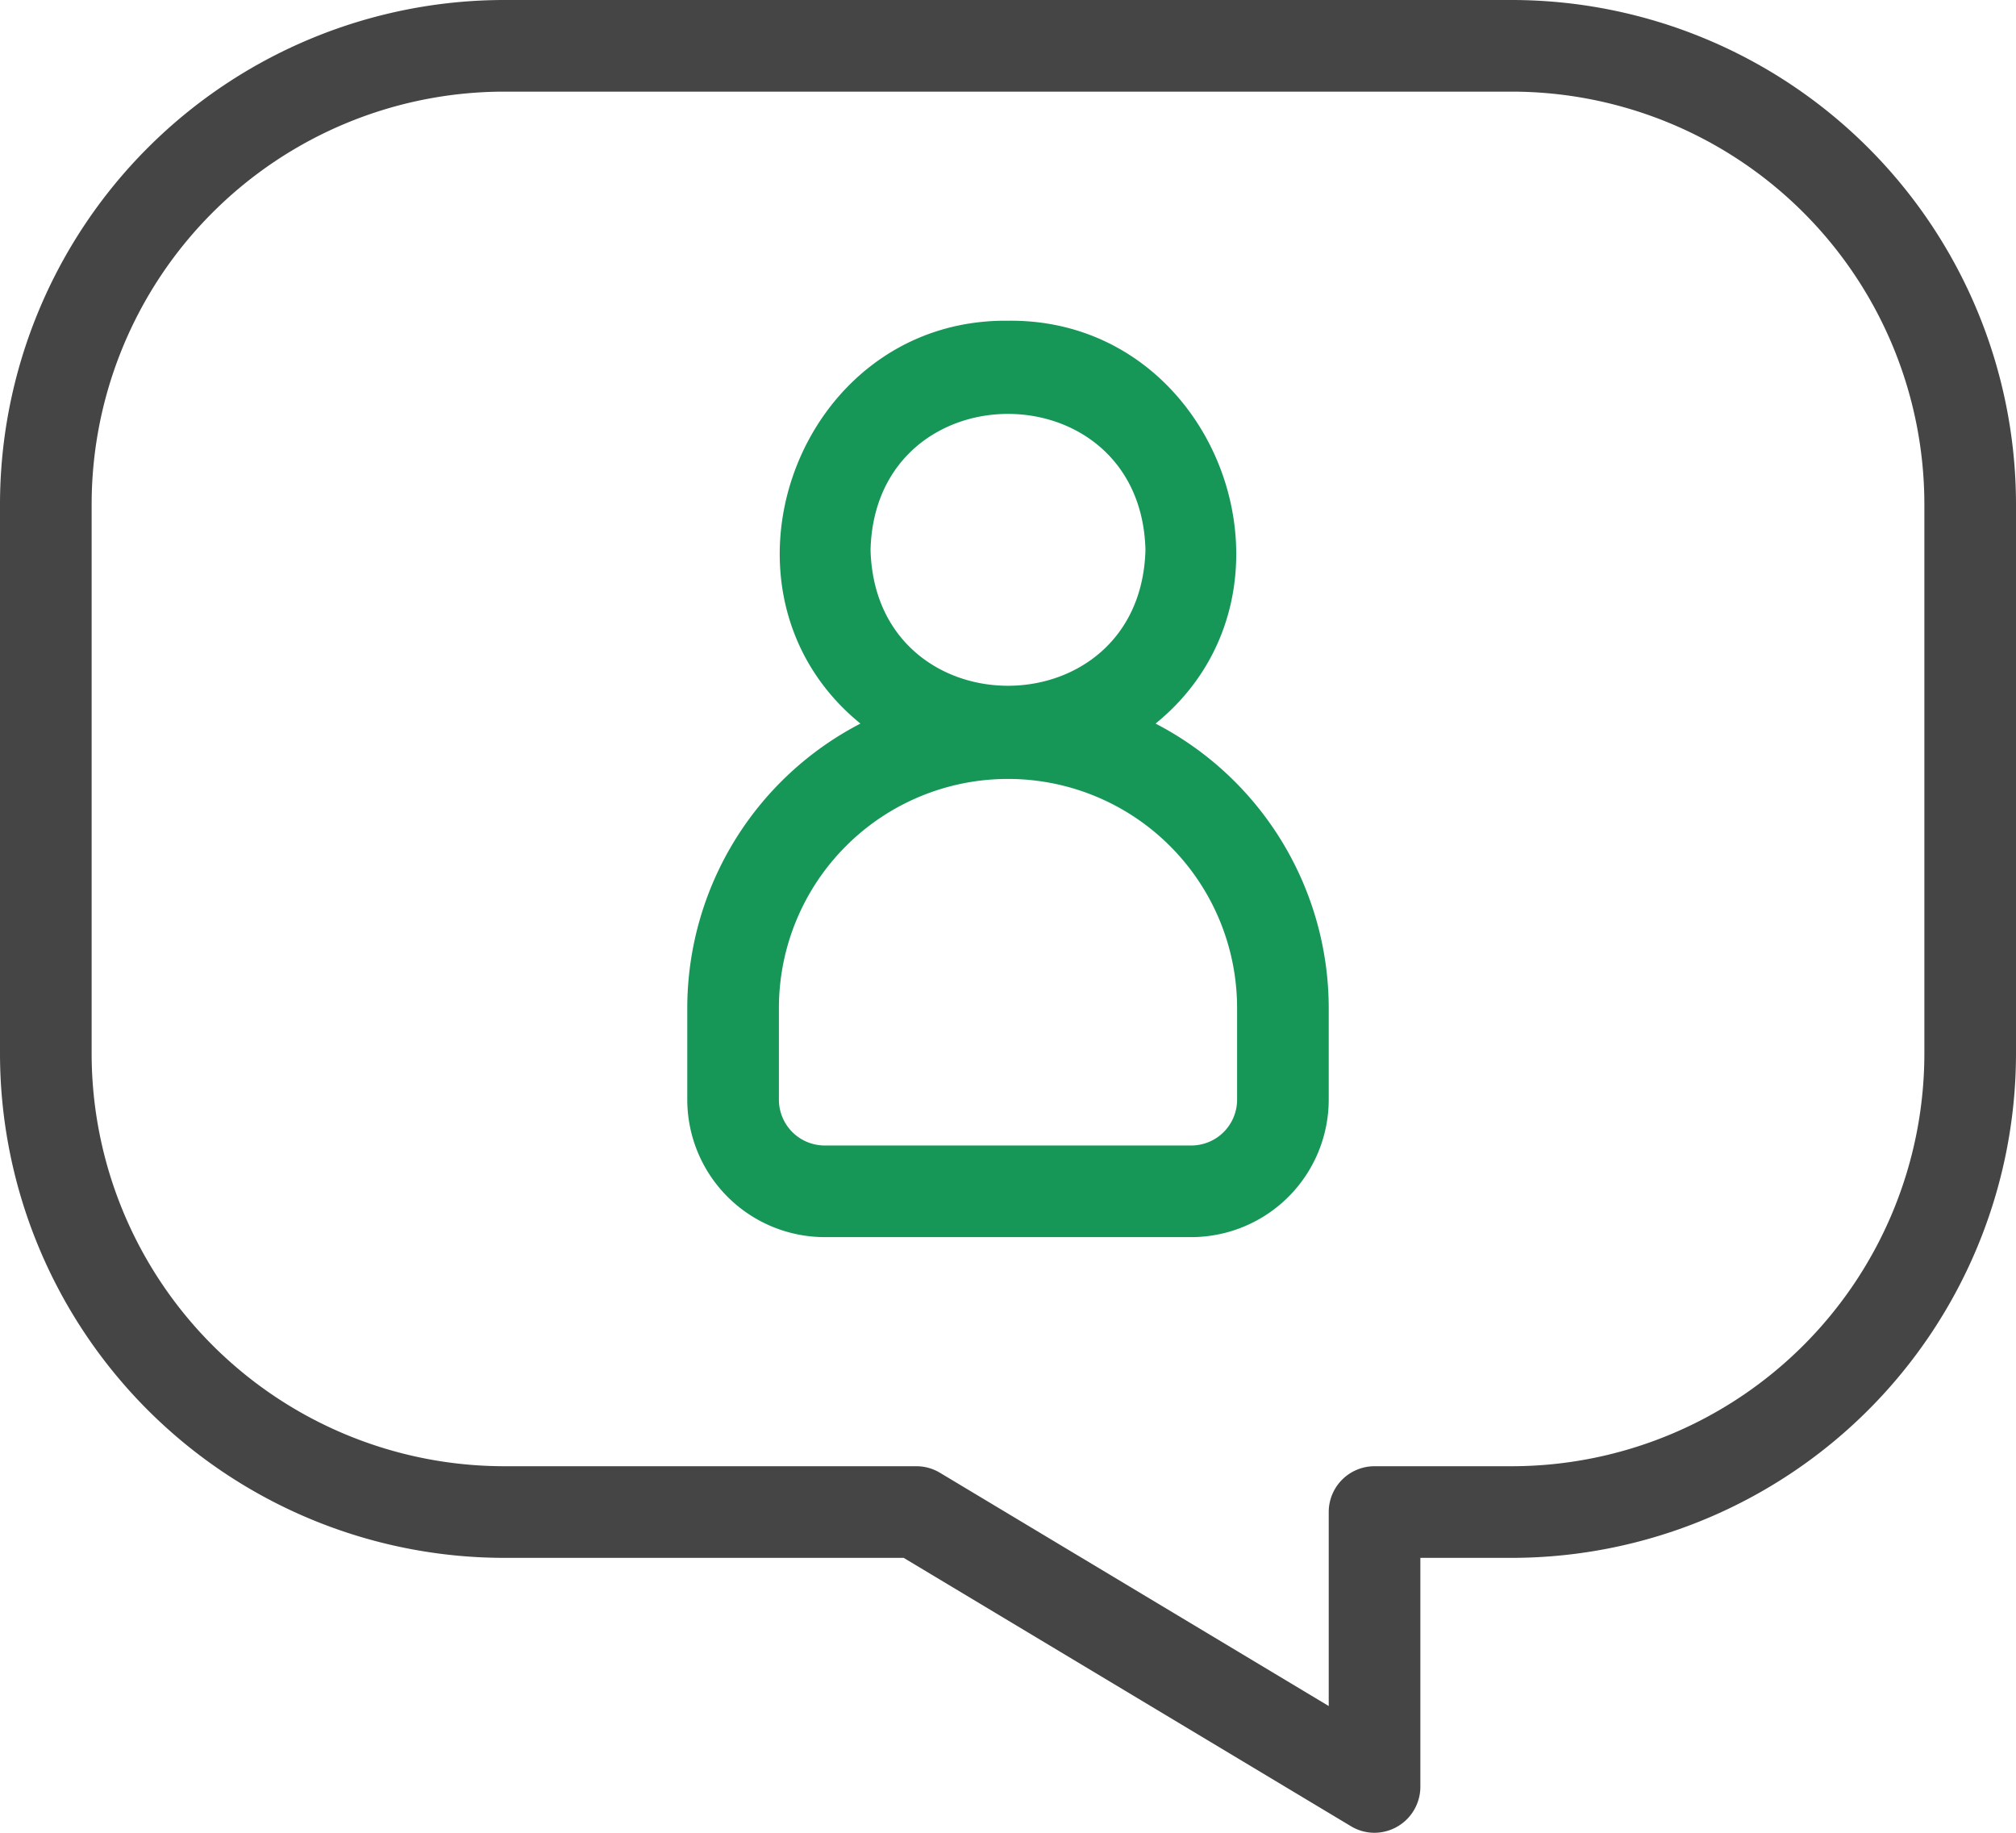
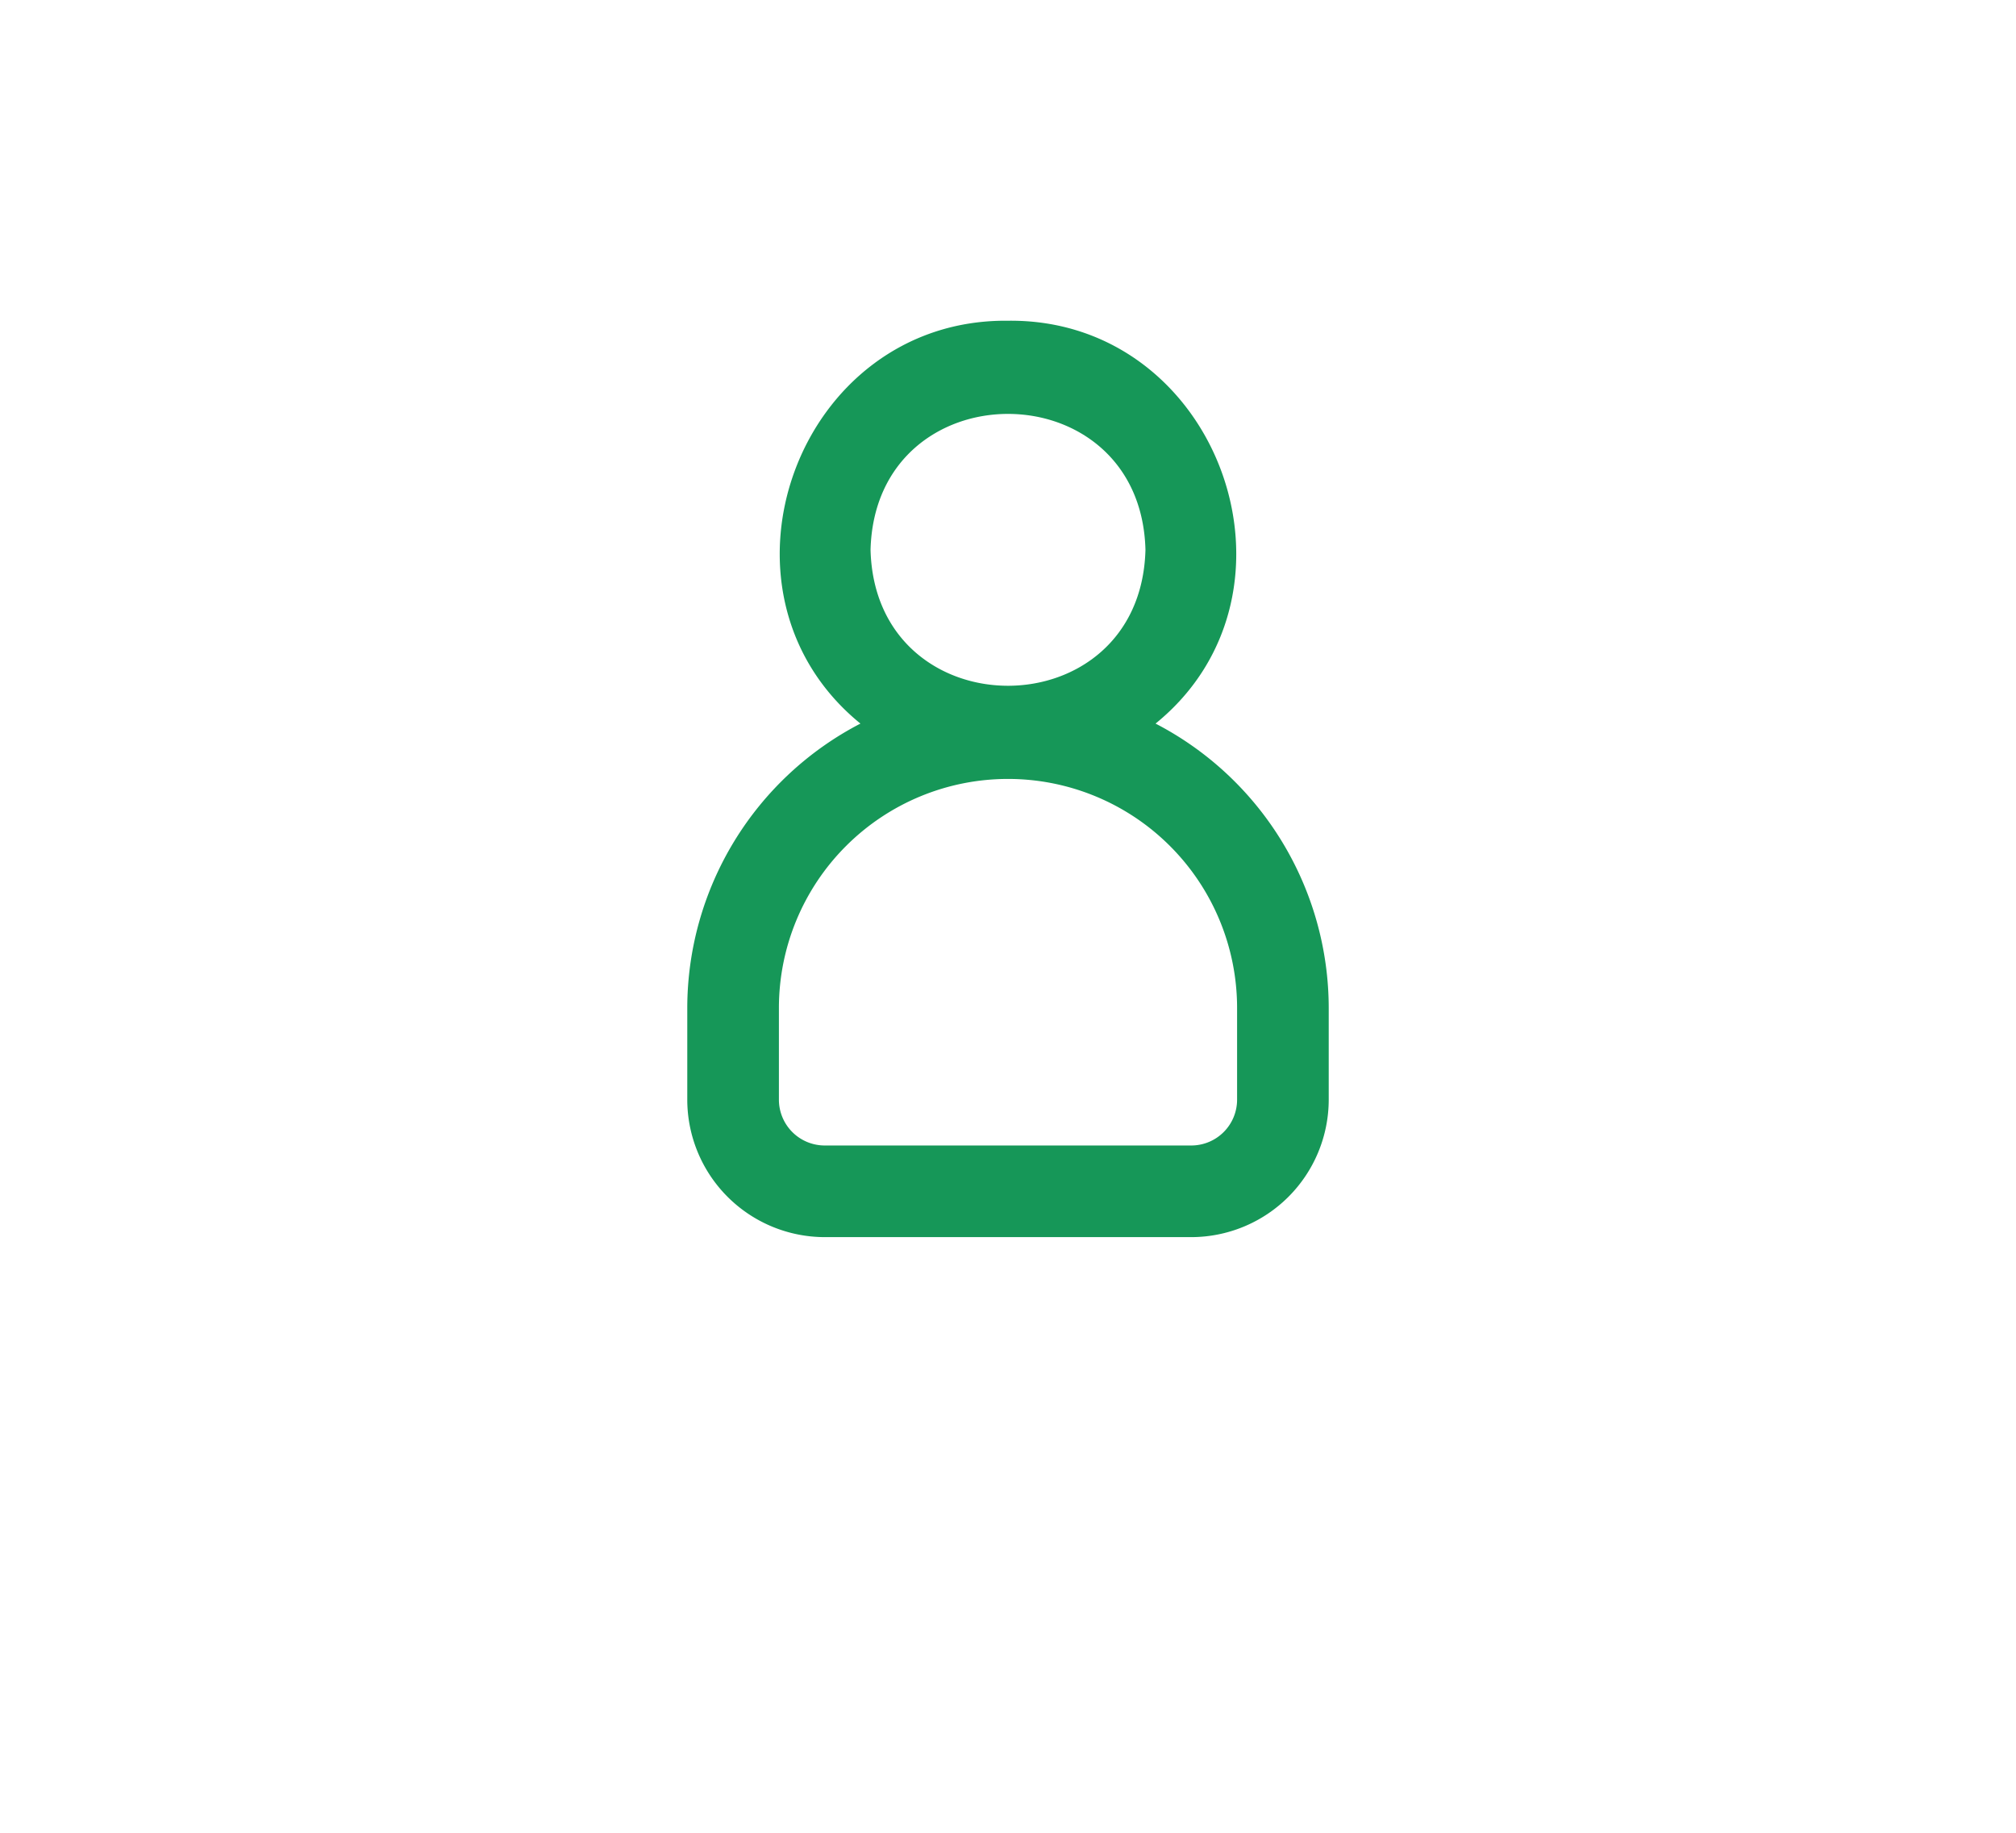
<svg xmlns="http://www.w3.org/2000/svg" width="66" height="60" viewBox="0 0 66 60">
  <g id="Line" transform="translate(-2 -4)">
-     <path id="Path_2925" data-name="Path 2925" d="M51.5,4h-33A16.519,16.519,0,0,0,2,20.5v18A16.519,16.519,0,0,0,18.5,55H31.584l14.643,8.785A1.491,1.491,0,0,0,47,64a1.508,1.508,0,0,0,1.5-1.5V55h3A16.519,16.519,0,0,0,68,38.5v-18A16.519,16.519,0,0,0,51.5,4ZM65,38.5A13.515,13.515,0,0,1,51.5,52H47a1.5,1.5,0,0,0-1.5,1.5v6.351L32.772,52.214A1.5,1.5,0,0,0,32,52H18.5A13.516,13.516,0,0,1,5,38.5v-18A13.516,13.516,0,0,1,18.5,7h33A13.515,13.515,0,0,1,65,20.5Z" fill="#454545" />
    <path id="Path_2926" data-name="Path 2926" d="M32.331,24.188C37.637,19.877,34.4,10.918,27.5,11c-6.9-.076-10.138,8.869-4.831,13.188A10.5,10.5,0,0,0,17,33.5v3A4.505,4.505,0,0,0,21.5,41h12A4.505,4.505,0,0,0,38,36.5v-3A10.5,10.5,0,0,0,32.331,24.188ZM23,18.5c.156-5.934,8.845-5.932,9,0C31.844,24.434,23.154,24.433,23,18.5Zm12,18A1.5,1.5,0,0,1,33.5,38h-12A1.5,1.5,0,0,1,20,36.5v-3a7.5,7.5,0,0,1,15,0Z" transform="translate(7.5 3.5)" fill="#169758" />
  </g>
</svg>